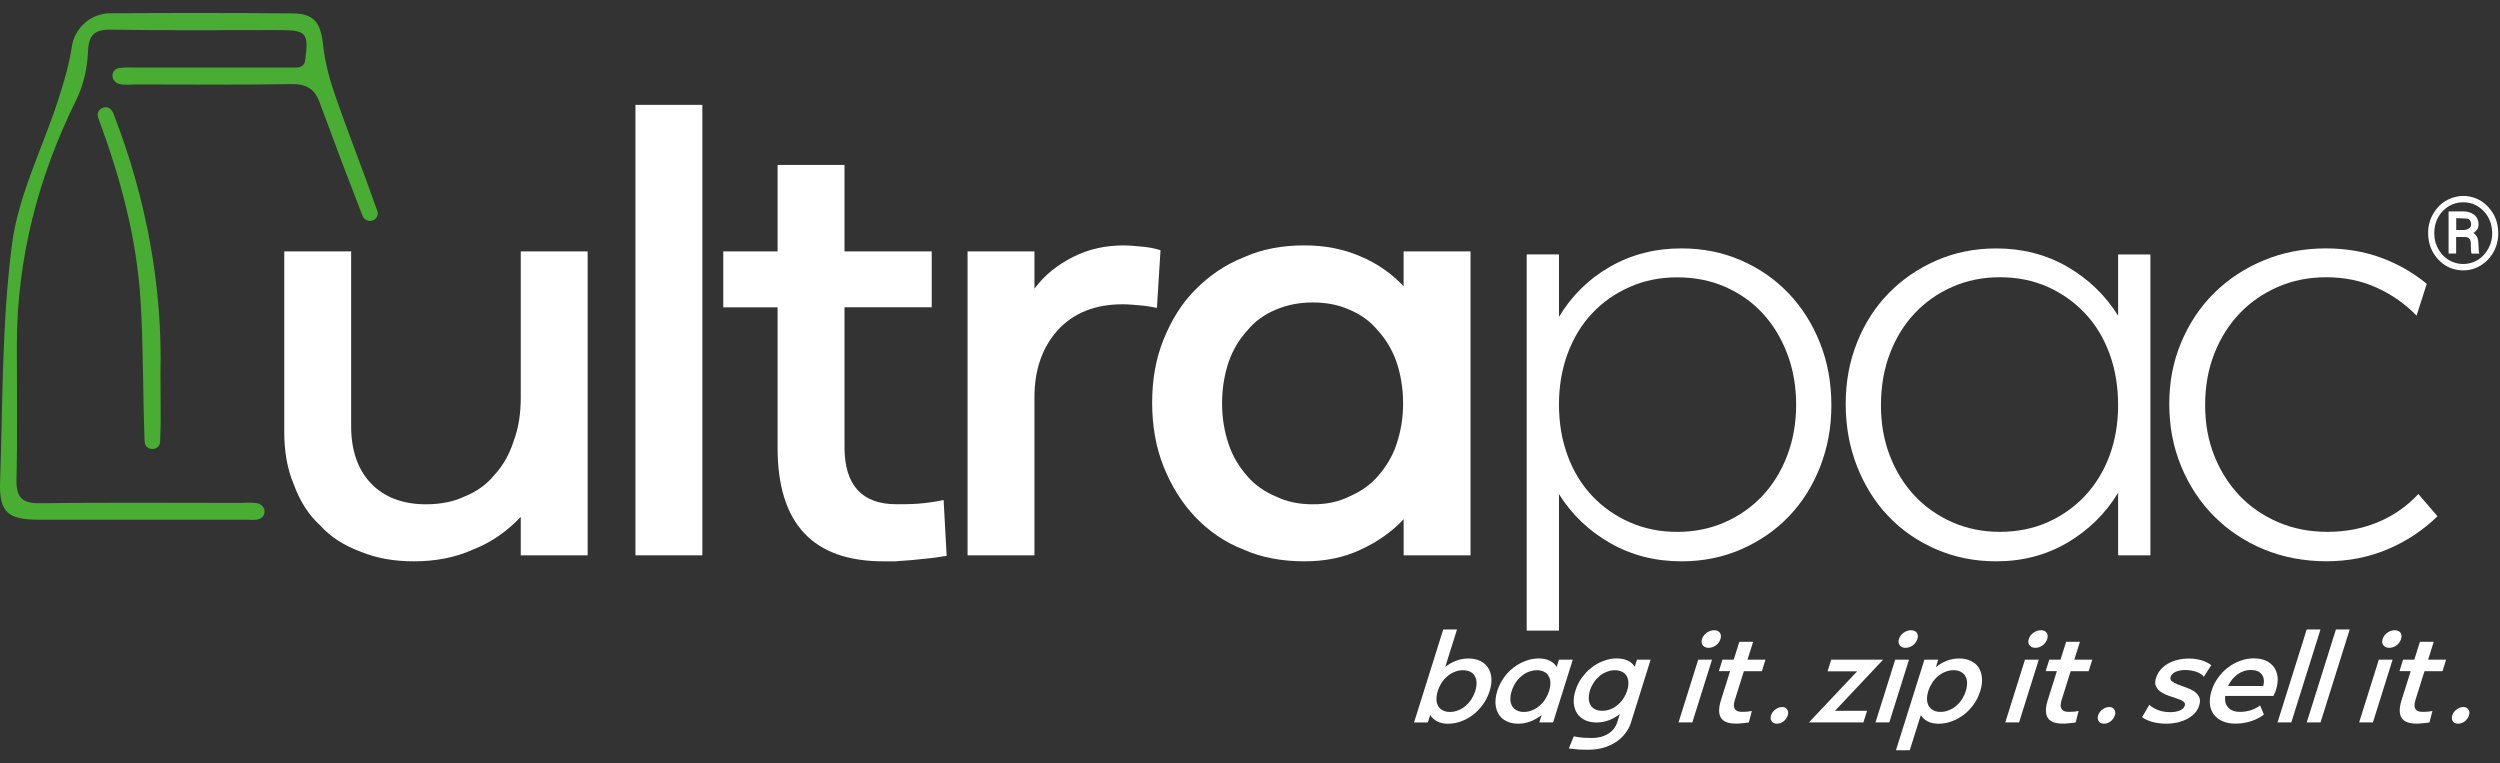
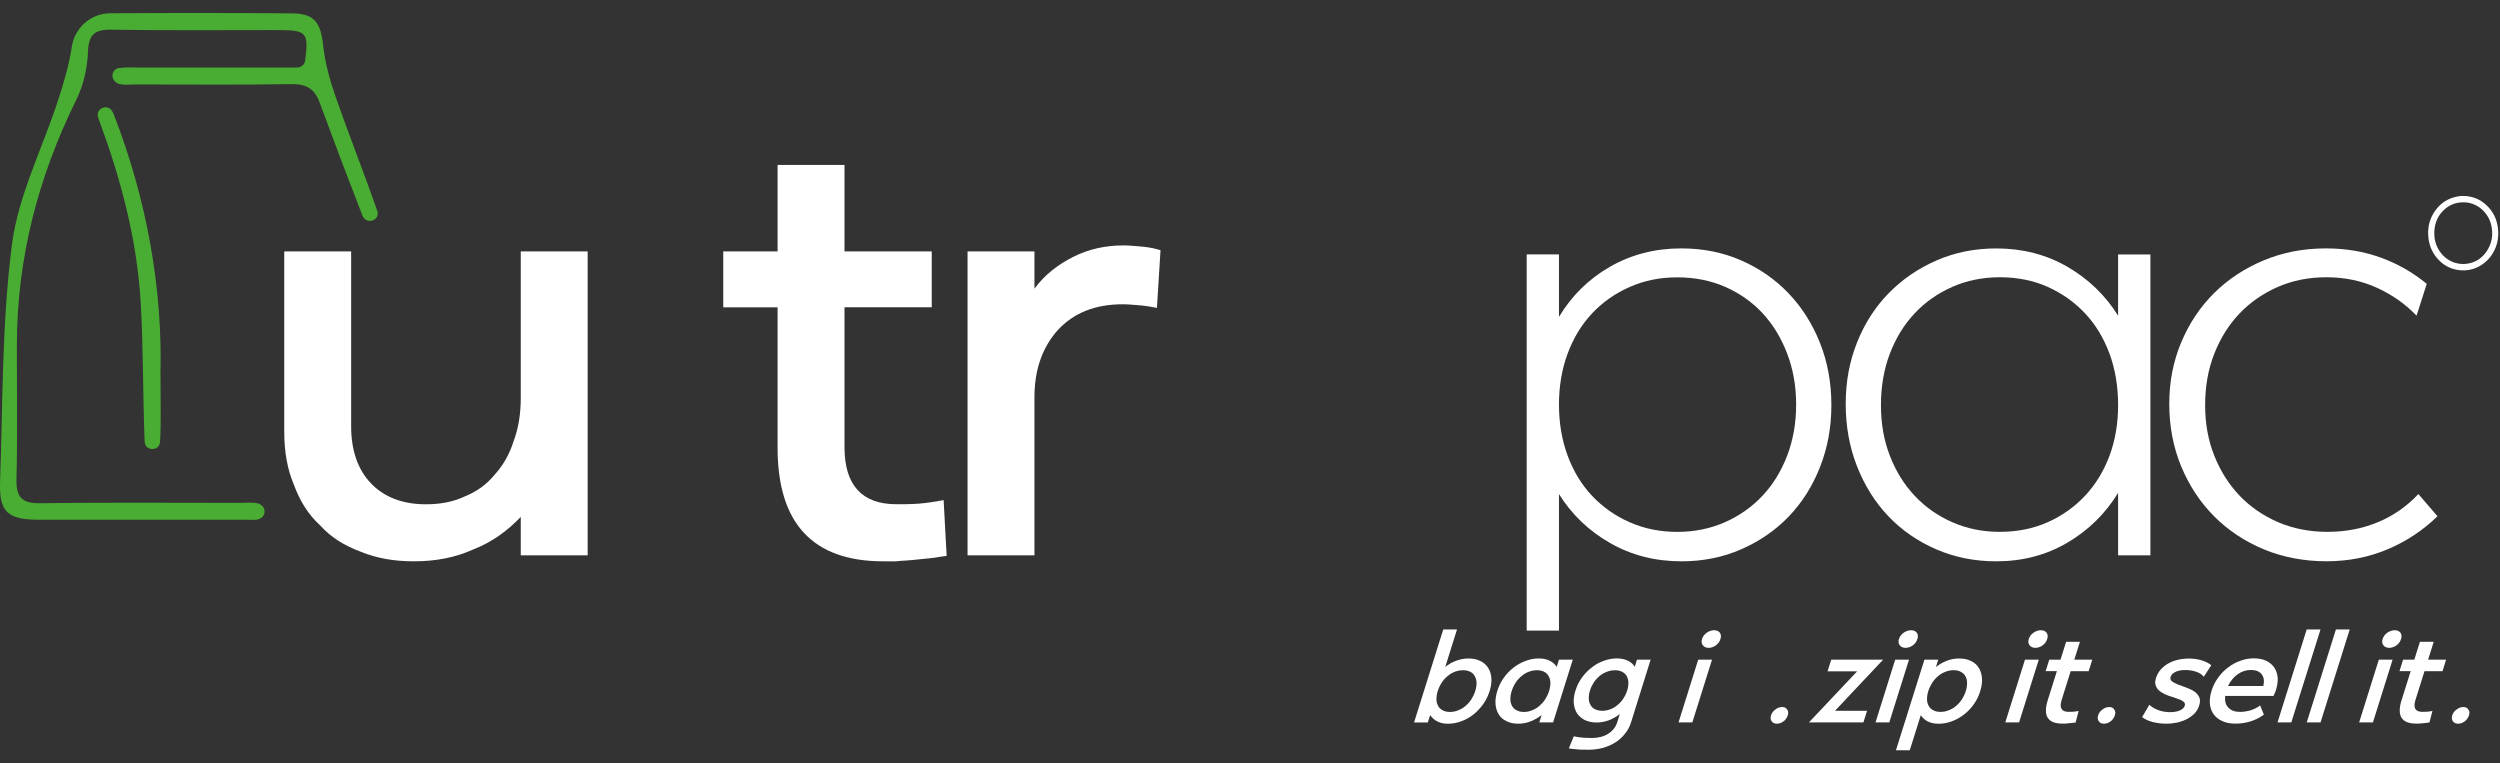
<svg xmlns="http://www.w3.org/2000/svg" width="131" height="40" viewBox="0 0 131 40" fill="none">
  <rect x="0" y="0" width="131" height="40" fill="#333333" stroke="none" />
  <path d="M15.583 3.535C15.787 3.535 15.963 3.384 15.989 3.179C16.197 1.632 16.042 1.576 14.443 1.576C11.573 1.576 8.702 1.602 5.831 1.555C4.939 1.541 4.643 1.823 4.608 2.739C4.573 3.573 4.374 4.467 4.006 5.213C1.999 9.273 0.887 13.536 0.883 18.081C0.88 20.42 0.92 22.758 0.864 25.097C0.841 26.045 1.133 26.383 2.097 26.369C5.583 26.323 9.073 26.351 12.562 26.351C12.889 26.351 13.229 26.306 13.537 26.385C13.604 26.402 13.667 26.444 13.727 26.497C13.924 26.674 13.906 26.996 13.685 27.142C13.649 27.166 13.611 27.187 13.572 27.201C13.375 27.268 13.141 27.233 12.923 27.233C9.29 27.233 5.655 27.238 2.022 27.233C0.405 27.231 -0.051 26.833 0.004 25.242C0.15 21.086 0.095 16.9 0.63 12.793C0.966 10.21 2.238 7.752 3.053 5.224C3.343 4.325 3.621 3.405 3.758 2.473C3.904 1.458 4.756 0.703 5.776 0.696C8.952 0.675 12.131 0.675 15.307 0.701C16.491 0.71 16.806 1.19 16.938 2.417C17.036 3.33 17.297 4.241 17.601 5.113C18.296 7.107 19.079 9.068 19.774 11.062C19.786 11.092 19.791 11.125 19.793 11.158C19.814 11.591 19.221 11.735 19.019 11.351C19.007 11.328 18.996 11.304 18.986 11.281C18.22 9.315 17.474 7.34 16.744 5.357C16.48 4.637 16.032 4.393 15.259 4.407C12.534 4.453 9.807 4.425 7.082 4.425C6.793 4.425 6.485 4.474 6.216 4.39C6.144 4.369 6.082 4.323 6.021 4.265C5.829 4.078 5.855 3.754 6.084 3.617C6.121 3.596 6.158 3.58 6.197 3.573C6.552 3.512 6.92 3.54 7.284 3.54C10.034 3.54 12.787 3.54 15.581 3.54L15.583 3.535Z" fill="#4AAD33" />
  <path d="M8.408 19.546C8.408 21.03 8.447 22.09 8.387 23.145C8.387 23.15 8.387 23.152 8.387 23.157C8.354 23.644 7.634 23.655 7.583 23.171C7.581 23.143 7.578 23.115 7.576 23.089C7.483 20.65 7.516 18.207 7.367 15.772C7.166 12.476 6.313 9.313 5.166 6.226C5.152 6.189 5.141 6.152 5.132 6.114C5.03 5.683 5.611 5.43 5.859 5.798C5.896 5.853 5.929 5.912 5.952 5.975C7.706 10.473 8.517 15.148 8.408 19.553V19.546Z" fill="#4AAD33" />
  <path d="M27.288 13.175H30.793V29.099H27.288V27.084C26.6 27.808 25.787 28.405 24.816 28.784C23.845 29.225 22.812 29.413 21.686 29.413C20.652 29.413 19.744 29.255 18.901 28.91C18.055 28.596 17.335 28.155 16.772 27.526C16.146 26.96 15.708 26.236 15.395 25.386C15.05 24.568 14.895 23.655 14.895 22.616V13.175H18.4V22.334C18.4 23.592 18.745 24.601 19.434 25.323C20.122 26.047 21.093 26.425 22.314 26.425C23.064 26.425 23.752 26.299 24.348 26.015C24.973 25.763 25.506 25.386 25.912 24.882C26.349 24.41 26.695 23.813 26.913 23.119C27.163 22.457 27.288 21.703 27.288 20.852V13.172V13.175Z" fill="white" />
-   <path d="M36.803 29.099H33.298V5.494H36.803V29.099Z" fill="white" />
  <path d="M48.823 16.1H44.252V23.433C44.252 25.416 45.16 26.422 46.974 26.422C47.319 26.422 47.695 26.422 48.133 26.392C48.508 26.362 48.978 26.299 49.446 26.203L49.604 29.129C49.321 29.159 49.041 29.225 48.696 29.255C48.383 29.285 48.07 29.318 47.757 29.35C47.475 29.381 47.194 29.381 46.944 29.413H46.286C42.593 29.413 40.746 27.431 40.746 23.466V16.103H37.899V13.175H40.746V8.644H44.252V13.175H48.823V16.103V16.1Z" fill="white" />
  <path d="M60.811 13.112L60.623 16.133C60.435 16.103 60.153 16.037 59.81 16.007C59.465 15.977 59.122 15.944 58.839 15.944C57.4 15.944 56.272 16.384 55.426 17.298C54.613 18.211 54.205 19.375 54.205 20.822V29.099H50.7V13.175H54.205V15.127C54.738 14.402 55.426 13.869 56.239 13.459C57.053 13.049 57.931 12.86 58.869 12.86C59.152 12.86 59.495 12.89 59.84 12.923C60.185 12.953 60.528 13.016 60.811 13.112Z" fill="white" />
-   <path d="M77.056 13.175V29.099H73.551V27.21C72.925 27.871 72.175 28.405 71.267 28.815C70.391 29.225 69.42 29.413 68.357 29.413C67.198 29.413 66.102 29.225 65.132 28.784C64.161 28.407 63.315 27.808 62.627 27.084C61.907 26.329 61.376 25.446 60.968 24.44C60.56 23.401 60.373 22.299 60.373 21.104C60.373 19.909 60.56 18.807 60.968 17.799C61.376 16.792 61.907 15.909 62.627 15.187C63.347 14.463 64.193 13.866 65.162 13.487C66.132 13.046 67.196 12.858 68.354 12.858C69.418 12.858 70.388 13.046 71.264 13.424C72.172 13.801 72.923 14.337 73.549 14.998V13.172H77.054L77.056 13.175ZM68.794 15.849C68.074 15.849 67.448 15.975 66.853 16.226C66.257 16.478 65.757 16.825 65.352 17.328C64.944 17.768 64.601 18.334 64.381 18.966C64.161 19.627 64.036 20.349 64.036 21.137C64.036 21.924 64.161 22.616 64.381 23.277C64.601 23.939 64.944 24.473 65.352 24.945C65.759 25.418 66.26 25.763 66.853 26.015C67.448 26.299 68.074 26.425 68.794 26.425C69.515 26.425 70.141 26.299 70.704 26.015C71.299 25.763 71.799 25.416 72.207 24.945C72.615 24.473 72.958 23.939 73.178 23.277C73.398 22.616 73.523 21.924 73.523 21.137C73.523 20.349 73.398 19.625 73.178 18.966C72.958 18.337 72.615 17.77 72.207 17.328C71.799 16.825 71.299 16.478 70.704 16.226C70.141 15.975 69.515 15.849 68.794 15.849Z" fill="white" />
  <path d="M79.999 33.045V13.331H81.69V16.604C82.357 15.492 83.249 14.616 84.366 13.976C85.483 13.335 86.729 13.016 88.108 13.016C89.234 13.016 90.279 13.226 91.238 13.645C92.197 14.064 93.027 14.642 93.726 15.376C94.426 16.11 94.973 16.976 95.369 17.973C95.765 18.97 95.964 20.056 95.964 21.23C95.964 22.404 95.765 23.464 95.369 24.473C94.973 25.479 94.424 26.345 93.726 27.07C93.027 27.794 92.197 28.365 91.238 28.784C90.279 29.204 89.234 29.413 88.108 29.413C86.732 29.413 85.483 29.094 84.366 28.453C83.249 27.813 82.357 26.958 81.69 25.889V33.045H79.999ZM87.888 27.871C88.784 27.871 89.614 27.703 90.376 27.368C91.138 27.033 91.796 26.571 92.348 25.984C92.901 25.397 93.335 24.694 93.648 23.876C93.96 23.058 94.118 22.166 94.118 21.202C94.118 20.238 93.96 19.345 93.648 18.528C93.335 17.71 92.906 17.006 92.364 16.419C91.822 15.832 91.168 15.371 90.409 15.036C89.646 14.7 88.808 14.533 87.888 14.533C86.968 14.533 86.162 14.7 85.4 15.036C84.637 15.371 83.979 15.832 83.428 16.419C82.874 17.006 82.448 17.71 82.144 18.528C81.841 19.345 81.69 20.238 81.69 21.202C81.69 22.166 81.841 23.058 82.144 23.876C82.445 24.694 82.874 25.397 83.428 25.984C83.982 26.571 84.637 27.033 85.4 27.368C86.162 27.703 86.991 27.871 87.888 27.871Z" fill="white" />
  <path d="M112.681 13.331V29.099H110.989V25.826C110.322 26.916 109.435 27.787 108.33 28.437C107.222 29.087 105.983 29.413 104.604 29.413C103.478 29.413 102.428 29.204 101.458 28.784C100.487 28.365 99.653 27.787 98.953 27.053C98.254 26.32 97.707 25.448 97.311 24.442C96.914 23.436 96.715 22.343 96.715 21.169C96.715 19.995 96.912 18.94 97.311 17.943C97.707 16.946 98.26 16.086 98.969 15.362C99.678 14.637 100.512 14.067 101.474 13.647C102.433 13.228 103.478 13.018 104.604 13.018C105.98 13.018 107.222 13.338 108.33 13.978C109.435 14.619 110.322 15.474 110.989 16.543V13.333H112.681V13.331ZM104.792 14.528C103.895 14.528 103.066 14.696 102.303 15.031C101.541 15.367 100.883 15.828 100.332 16.415C99.778 17.002 99.345 17.705 99.032 18.523C98.719 19.341 98.562 20.244 98.562 21.23C98.562 22.215 98.719 23.082 99.032 23.89C99.345 24.698 99.778 25.395 100.332 25.982C100.883 26.569 101.541 27.03 102.303 27.366C103.066 27.701 103.895 27.869 104.792 27.869C105.688 27.869 106.546 27.701 107.296 27.366C108.047 27.03 108.7 26.569 109.252 25.982C109.805 25.395 110.232 24.696 110.535 23.89C110.836 23.082 110.989 22.197 110.989 21.23C110.989 20.263 110.839 19.341 110.535 18.523C110.232 17.705 109.805 17.002 109.252 16.415C108.698 15.828 108.047 15.367 107.296 15.031C106.546 14.696 105.709 14.528 104.792 14.528Z" fill="white" />
  <path d="M121.902 14.528C120.984 14.528 120.139 14.696 119.367 15.031C118.596 15.367 117.926 15.828 117.363 16.415C116.8 17.002 116.355 17.705 116.033 18.523C115.709 19.341 115.549 20.244 115.549 21.23C115.549 22.215 115.711 23.082 116.033 23.89C116.357 24.698 116.8 25.395 117.363 25.982C117.926 26.569 118.6 27.03 119.381 27.366C120.164 27.701 121.024 27.869 121.964 27.869C122.905 27.869 123.781 27.701 124.594 27.366C125.407 27.03 126.116 26.536 126.723 25.887L127.724 27.051C126.973 27.785 126.102 28.363 125.111 28.782C124.119 29.201 123.049 29.411 121.902 29.411C120.755 29.411 119.617 29.201 118.614 28.782C117.613 28.363 116.747 27.785 116.017 27.051C115.287 26.317 114.713 25.446 114.295 24.44C113.878 23.433 113.67 22.341 113.67 21.167C113.67 19.993 113.878 18.938 114.295 17.941C114.713 16.944 115.287 16.084 116.017 15.36C116.747 14.635 117.613 14.064 118.614 13.645C119.615 13.226 120.702 13.016 121.869 13.016C122.912 13.016 123.878 13.179 124.765 13.503C125.653 13.829 126.45 14.286 127.161 14.873L126.628 16.541C126.044 15.933 125.349 15.443 124.548 15.078C123.744 14.712 122.863 14.528 121.902 14.528Z" fill="white" />
  <path d="M128.922 10.27C129.021 10.27 129.123 10.27 129.223 10.27C129.235 10.272 129.246 10.277 129.258 10.279C129.638 10.316 129.971 10.465 130.254 10.719C130.629 11.055 130.843 11.479 130.896 11.984C130.935 12.357 130.889 12.716 130.734 13.058C130.412 13.778 129.668 14.272 128.818 14.15C128.458 14.099 128.143 13.953 127.877 13.708C127.506 13.368 127.298 12.944 127.247 12.443C127.203 12.007 127.272 11.595 127.492 11.215C127.759 10.752 128.143 10.444 128.665 10.319C128.75 10.297 128.836 10.288 128.922 10.272V10.27ZM127.555 12.212C127.555 12.536 127.634 12.834 127.803 13.109C128.123 13.636 128.711 13.913 129.316 13.813C129.735 13.743 130.062 13.519 130.3 13.17C130.576 12.764 130.648 12.315 130.551 11.84C130.416 11.18 129.865 10.649 129.191 10.605C128.806 10.579 128.458 10.677 128.155 10.919C127.745 11.25 127.564 11.691 127.555 12.212Z" fill="white" />
-   <path d="M128.702 12.422V13.286H128.306V11.078C128.319 11.078 128.333 11.076 128.345 11.076C128.586 11.076 128.827 11.073 129.068 11.076C129.272 11.078 129.469 11.122 129.638 11.248C129.858 11.411 129.913 11.704 129.856 11.912C129.825 12.019 129.756 12.098 129.668 12.164C129.649 12.177 129.631 12.189 129.608 12.205C129.74 12.289 129.816 12.41 129.846 12.562C129.862 12.641 129.865 12.725 129.869 12.806C129.876 12.928 129.881 13.051 129.89 13.175C129.893 13.209 129.909 13.247 129.92 13.289C129.832 13.289 129.756 13.289 129.677 13.289C129.631 13.289 129.587 13.289 129.54 13.289C129.513 13.289 129.499 13.279 129.496 13.254C129.489 13.195 129.48 13.137 129.478 13.081C129.473 12.953 129.478 12.823 129.466 12.695C129.45 12.52 129.355 12.427 129.179 12.42C129.026 12.413 128.871 12.42 128.718 12.42C128.713 12.42 128.709 12.422 128.699 12.424L128.702 12.422ZM128.704 12.052C128.845 12.052 128.984 12.056 129.123 12.052C129.188 12.049 129.253 12.028 129.313 12.003C129.443 11.949 129.499 11.854 129.485 11.726C129.469 11.558 129.406 11.472 129.255 11.455C129.075 11.434 128.894 11.441 128.713 11.434C128.713 11.434 128.709 11.439 128.706 11.441V12.054L128.704 12.052Z" fill="white" />
  <path d="M75.625 32.984H76.347L75.731 34.946C75.903 34.808 76.093 34.699 76.306 34.622C76.512 34.545 76.723 34.505 76.943 34.505C77.182 34.505 77.39 34.545 77.569 34.636C77.738 34.715 77.874 34.836 77.974 34.988C78.074 35.139 78.129 35.319 78.148 35.526C78.166 35.733 78.134 35.962 78.057 36.208C77.981 36.455 77.87 36.684 77.719 36.896C77.571 37.103 77.404 37.285 77.205 37.441C77.015 37.59 76.802 37.713 76.577 37.792C76.347 37.883 76.109 37.923 75.87 37.923C75.65 37.923 75.463 37.883 75.31 37.799C75.15 37.716 75.029 37.604 74.941 37.469L74.818 37.858H74.096L75.625 32.987V32.984ZM76.66 35.12C76.512 35.12 76.375 35.146 76.236 35.2C76.097 35.251 75.972 35.323 75.854 35.428C75.74 35.519 75.634 35.635 75.548 35.766C75.46 35.903 75.388 36.052 75.337 36.213C75.286 36.374 75.268 36.518 75.27 36.656C75.27 36.793 75.31 36.903 75.363 37C75.416 37.098 75.497 37.17 75.604 37.222C75.708 37.28 75.829 37.306 75.977 37.306C76.125 37.306 76.262 37.28 76.403 37.222C76.542 37.17 76.667 37.098 76.783 37C76.899 36.903 77.003 36.793 77.091 36.656C77.179 36.518 77.251 36.376 77.302 36.213C77.353 36.05 77.374 35.901 77.372 35.766C77.367 35.635 77.332 35.519 77.277 35.428C77.226 35.323 77.144 35.253 77.038 35.2C76.931 35.148 76.811 35.12 76.663 35.12H76.66Z" fill="white" />
  <path d="M82.413 34.568L81.382 37.855H80.659L80.782 37.466C80.611 37.604 80.421 37.713 80.207 37.797C80.001 37.881 79.788 37.921 79.568 37.921C79.329 37.921 79.114 37.881 78.942 37.79C78.766 37.711 78.632 37.59 78.537 37.438C78.437 37.282 78.384 37.101 78.365 36.893C78.349 36.679 78.382 36.451 78.458 36.206C78.535 35.962 78.646 35.731 78.794 35.523C78.942 35.316 79.109 35.135 79.306 34.985C79.503 34.836 79.714 34.713 79.939 34.634C80.168 34.543 80.4 34.503 80.638 34.503C80.859 34.503 81.046 34.543 81.201 34.62C81.364 34.699 81.484 34.808 81.572 34.944L81.69 34.566H82.413V34.568ZM80.534 35.12C80.386 35.12 80.249 35.146 80.11 35.2C79.971 35.251 79.846 35.323 79.728 35.428C79.614 35.519 79.508 35.635 79.422 35.766C79.334 35.903 79.262 36.052 79.211 36.213C79.16 36.374 79.142 36.518 79.144 36.656C79.144 36.793 79.183 36.903 79.237 37C79.29 37.098 79.371 37.17 79.478 37.222C79.582 37.28 79.702 37.306 79.851 37.306C79.999 37.306 80.136 37.28 80.272 37.222C80.411 37.17 80.536 37.098 80.652 37C80.766 36.903 80.872 36.793 80.96 36.656C81.048 36.518 81.12 36.376 81.171 36.213C81.222 36.05 81.243 35.901 81.241 35.766C81.236 35.635 81.201 35.519 81.146 35.428C81.095 35.323 81.014 35.253 80.907 35.2C80.808 35.148 80.687 35.12 80.536 35.12H80.534Z" fill="white" />
  <path d="M83.671 37.86C83.433 37.86 83.226 37.813 83.05 37.736C82.879 37.646 82.74 37.529 82.642 37.387C82.543 37.231 82.487 37.056 82.466 36.854C82.448 36.646 82.48 36.418 82.557 36.178C82.633 35.938 82.742 35.71 82.89 35.51C83.039 35.309 83.205 35.127 83.398 34.983C83.595 34.827 83.805 34.711 84.026 34.631C84.262 34.541 84.487 34.501 84.725 34.501C84.945 34.501 85.133 34.541 85.295 34.617C85.453 34.69 85.573 34.799 85.661 34.937L85.777 34.566H86.493L85.469 37.846C85.4 38.067 85.298 38.268 85.152 38.442C85.02 38.617 84.848 38.773 84.653 38.897C84.459 39.02 84.241 39.118 84 39.188C83.754 39.253 83.497 39.286 83.219 39.286C83.097 39.286 82.951 39.279 82.795 39.279C82.631 39.265 82.436 39.253 82.207 39.22L82.464 38.584C82.629 38.617 82.795 38.643 82.965 38.657C83.131 38.664 83.277 38.671 83.407 38.671C83.743 38.671 84.03 38.598 84.271 38.449C84.505 38.3 84.665 38.098 84.746 37.839L84.878 37.417C84.7 37.555 84.51 37.664 84.304 37.741C84.097 37.818 83.887 37.858 83.666 37.858L83.671 37.86ZM84.628 35.12C84.48 35.12 84.343 35.146 84.204 35.2C84.065 35.251 83.94 35.323 83.826 35.414C83.713 35.512 83.606 35.621 83.52 35.752C83.435 35.882 83.363 36.024 83.314 36.18C83.266 36.337 83.247 36.479 83.252 36.609C83.254 36.746 83.291 36.856 83.347 36.947C83.4 37.045 83.481 37.115 83.588 37.168C83.694 37.219 83.815 37.245 83.956 37.245C84.097 37.245 84.241 37.219 84.38 37.168C84.512 37.117 84.64 37.045 84.753 36.947C84.867 36.856 84.971 36.746 85.059 36.609C85.145 36.479 85.216 36.337 85.265 36.18C85.314 36.024 85.332 35.882 85.328 35.752C85.323 35.621 85.286 35.512 85.233 35.414C85.177 35.323 85.096 35.251 84.996 35.2C84.89 35.148 84.769 35.12 84.628 35.12Z" fill="white" />
  <path d="M89.188 33.478C89.227 33.355 89.306 33.245 89.431 33.154C89.554 33.071 89.686 33.024 89.82 33.024C89.954 33.024 90.052 33.068 90.121 33.154C90.184 33.245 90.193 33.355 90.154 33.478C90.112 33.616 90.029 33.732 89.913 33.816C89.797 33.9 89.665 33.947 89.531 33.947C89.396 33.947 89.292 33.9 89.225 33.809C89.157 33.718 89.146 33.609 89.188 33.478ZM88.678 37.855H87.955L88.986 34.568H89.709L88.678 37.855Z" fill="white" />
-   <path d="M92.322 35.172H91.379L90.904 36.684C90.777 37.094 90.897 37.301 91.273 37.301C91.345 37.301 91.421 37.301 91.514 37.294C91.593 37.287 91.694 37.275 91.796 37.254L91.639 37.858C91.579 37.865 91.516 37.876 91.444 37.883C91.377 37.89 91.312 37.897 91.245 37.902C91.185 37.909 91.127 37.909 91.073 37.916H90.937C90.175 37.916 89.922 37.506 90.179 36.688L90.656 35.169H90.068L90.258 34.566H90.847L91.141 33.632H91.864L91.569 34.566H92.512L92.322 35.169V35.172Z" fill="white" />
  <path d="M92.804 37.478C92.841 37.361 92.918 37.257 93.027 37.18C93.14 37.089 93.261 37.049 93.383 37.049C93.506 37.049 93.597 37.089 93.645 37.18C93.71 37.257 93.717 37.361 93.68 37.478C93.638 37.608 93.569 37.711 93.458 37.797C93.346 37.883 93.231 37.921 93.11 37.921C92.99 37.921 92.89 37.881 92.834 37.79C92.774 37.711 92.765 37.601 92.802 37.478H92.804Z" fill="white" />
  <path d="M95.955 34.568H98.675L96.154 37.245H97.834L97.642 37.855H94.787L97.313 35.179H95.763L95.955 34.568Z" fill="white" />
  <path d="M99.507 33.478C99.546 33.355 99.625 33.245 99.75 33.154C99.873 33.071 100.005 33.024 100.139 33.024C100.274 33.024 100.371 33.068 100.441 33.154C100.503 33.245 100.512 33.355 100.473 33.478C100.431 33.616 100.348 33.732 100.232 33.816C100.116 33.9 99.984 33.947 99.85 33.947C99.715 33.947 99.611 33.9 99.544 33.809C99.477 33.718 99.465 33.609 99.507 33.478ZM98.999 37.855H98.277L99.308 34.568H100.031L98.999 37.855Z" fill="white" />
  <path d="M99.349 39.309L100.839 34.568H101.562L101.442 34.953C101.613 34.815 101.803 34.706 102.016 34.622C102.222 34.545 102.433 34.505 102.653 34.505C102.892 34.505 103.105 34.545 103.279 34.636C103.455 34.715 103.589 34.836 103.684 34.988C103.784 35.144 103.837 35.325 103.856 35.533C103.872 35.747 103.839 35.975 103.763 36.22C103.687 36.465 103.575 36.695 103.427 36.903C103.279 37.11 103.112 37.292 102.915 37.441C102.72 37.59 102.507 37.713 102.287 37.792C102.051 37.883 101.819 37.923 101.581 37.923C101.36 37.923 101.173 37.883 101.018 37.806C100.858 37.723 100.737 37.611 100.649 37.476L100.072 39.314H99.349V39.309ZM101.685 37.303C101.833 37.303 101.97 37.278 102.111 37.219C102.25 37.168 102.375 37.096 102.491 36.998C102.607 36.9 102.711 36.791 102.799 36.653C102.887 36.516 102.957 36.374 103.008 36.211C103.059 36.048 103.077 35.906 103.075 35.768C103.073 35.631 103.036 35.521 102.982 35.423C102.929 35.325 102.848 35.256 102.741 35.202C102.637 35.144 102.517 35.118 102.368 35.118C102.22 35.118 102.083 35.144 101.942 35.202C101.803 35.253 101.678 35.325 101.562 35.423C101.446 35.521 101.342 35.631 101.254 35.768C101.166 35.906 101.094 36.048 101.043 36.211C100.992 36.374 100.974 36.516 100.976 36.653C100.978 36.791 101.015 36.9 101.069 36.998C101.122 37.096 101.203 37.168 101.309 37.219C101.414 37.278 101.534 37.303 101.682 37.303H101.685Z" fill="white" />
  <path d="M106.309 33.478C106.349 33.355 106.427 33.245 106.553 33.154C106.675 33.071 106.807 33.024 106.942 33.024C107.076 33.024 107.173 33.068 107.243 33.154C107.306 33.245 107.315 33.355 107.275 33.478C107.234 33.616 107.15 33.732 107.034 33.816C106.919 33.9 106.787 33.947 106.652 33.947C106.518 33.947 106.414 33.9 106.346 33.809C106.279 33.718 106.268 33.609 106.309 33.478ZM105.8 37.855H105.077L106.108 34.568H106.831L105.8 37.855Z" fill="white" />
  <path d="M109.446 35.172H108.503L108.028 36.684C107.901 37.094 108.021 37.301 108.397 37.301C108.469 37.301 108.545 37.301 108.638 37.294C108.716 37.287 108.818 37.275 108.92 37.254L108.763 37.858C108.703 37.865 108.64 37.876 108.568 37.883C108.501 37.89 108.436 37.897 108.369 37.902C108.309 37.909 108.251 37.909 108.197 37.916H108.061C107.299 37.916 107.046 37.506 107.303 36.688L107.78 35.169H107.192L107.382 34.566H107.97L108.265 33.632H108.988L108.693 34.566H109.636L109.446 35.169V35.172Z" fill="white" />
  <path d="M109.944 37.478C109.981 37.361 110.058 37.257 110.167 37.18C110.28 37.089 110.401 37.049 110.524 37.049C110.646 37.049 110.737 37.089 110.785 37.18C110.85 37.257 110.857 37.361 110.82 37.478C110.778 37.608 110.709 37.711 110.598 37.797C110.487 37.883 110.371 37.921 110.25 37.921C110.13 37.921 110.03 37.881 109.975 37.79C109.914 37.711 109.905 37.601 109.942 37.478H109.944Z" fill="white" />
  <path d="M115.477 35.458C115.389 35.349 115.257 35.258 115.081 35.2C114.905 35.142 114.715 35.109 114.509 35.109C114.302 35.109 114.131 35.142 113.994 35.207C113.858 35.272 113.772 35.363 113.737 35.472C113.709 35.563 113.737 35.642 113.809 35.701C113.895 35.759 113.992 35.817 114.124 35.868C114.256 35.919 114.395 35.973 114.546 36.024C114.703 36.076 114.838 36.141 114.963 36.22C115.086 36.304 115.176 36.402 115.232 36.518C115.296 36.642 115.294 36.791 115.236 36.972C115.192 37.115 115.118 37.245 115.016 37.361C114.907 37.478 114.78 37.576 114.631 37.66C114.483 37.743 114.309 37.802 114.124 37.855C113.932 37.895 113.728 37.921 113.515 37.921C113.258 37.921 113.014 37.888 112.787 37.83C112.556 37.764 112.375 37.681 112.247 37.576L112.623 36.933C112.759 37.056 112.924 37.147 113.114 37.219C113.306 37.285 113.51 37.317 113.716 37.317C113.922 37.317 114.089 37.285 114.228 37.226C114.363 37.168 114.448 37.084 114.481 36.979C114.509 36.889 114.488 36.816 114.402 36.758C114.33 36.7 114.224 36.649 114.087 36.609C113.955 36.558 113.814 36.511 113.661 36.467C113.51 36.416 113.373 36.35 113.251 36.271C113.125 36.194 113.035 36.097 112.982 35.973C112.915 35.857 112.917 35.708 112.975 35.526C113.024 35.37 113.1 35.228 113.204 35.104C113.313 34.981 113.438 34.871 113.591 34.78C113.739 34.697 113.911 34.624 114.094 34.58C114.289 34.533 114.485 34.508 114.699 34.508C114.937 34.508 115.167 34.541 115.38 34.606C115.586 34.671 115.753 34.755 115.869 34.86L115.479 35.463L115.477 35.458Z" fill="white" />
  <path d="M116.598 36.472C116.571 36.725 116.622 36.933 116.763 37.075C116.902 37.231 117.106 37.303 117.382 37.303C117.569 37.303 117.755 37.271 117.938 37.219C118.125 37.154 118.285 37.077 118.431 36.965L118.628 37.445C118.408 37.608 118.172 37.725 117.921 37.802C117.671 37.879 117.407 37.918 117.143 37.918C116.879 37.918 116.652 37.879 116.459 37.788C116.265 37.709 116.117 37.587 116.001 37.436C115.887 37.28 115.822 37.098 115.797 36.891C115.781 36.677 115.806 36.448 115.885 36.197C115.964 35.945 116.073 35.721 116.228 35.514C116.369 35.314 116.541 35.13 116.744 34.981C116.934 34.832 117.152 34.708 117.384 34.629C117.62 34.538 117.857 34.498 118.102 34.498C118.348 34.498 118.561 34.538 118.742 34.622C118.915 34.706 119.054 34.818 119.163 34.967C119.261 35.109 119.323 35.279 119.349 35.486C119.365 35.682 119.339 35.908 119.263 36.148C119.244 36.206 119.221 36.257 119.207 36.304C119.177 36.355 119.156 36.409 119.131 36.467H116.592L116.598 36.472ZM118.598 35.945C118.66 35.687 118.628 35.477 118.512 35.335C118.394 35.179 118.202 35.106 117.938 35.106C117.692 35.106 117.46 35.186 117.247 35.335C117.036 35.491 116.87 35.691 116.751 35.945H118.598Z" fill="white" />
  <path d="M120.064 37.855H119.342L120.871 32.984H121.594L120.064 37.855Z" fill="white" />
  <path d="M121.596 37.855H120.873L122.402 32.984H123.125L121.596 37.855Z" fill="white" />
  <path d="M124.851 33.478C124.891 33.355 124.969 33.245 125.094 33.154C125.217 33.071 125.349 33.024 125.484 33.024C125.618 33.024 125.715 33.068 125.785 33.154C125.847 33.245 125.857 33.355 125.817 33.478C125.776 33.616 125.692 33.732 125.576 33.816C125.46 33.9 125.328 33.947 125.194 33.947C125.06 33.947 124.955 33.9 124.888 33.809C124.821 33.718 124.809 33.609 124.851 33.478ZM124.341 37.855H123.619L124.65 34.568H125.372L124.341 37.855Z" fill="white" />
  <path d="M127.986 35.172H127.043L126.568 36.684C126.441 37.094 126.561 37.301 126.936 37.301C127.008 37.301 127.085 37.301 127.177 37.294C127.256 37.287 127.358 37.275 127.46 37.254L127.302 37.858C127.242 37.865 127.18 37.876 127.108 37.883C127.041 37.89 126.976 37.897 126.909 37.902C126.848 37.909 126.79 37.909 126.737 37.916H126.6C125.838 37.916 125.586 37.506 125.843 36.688L126.32 35.169H125.732L125.922 34.566H126.51L126.804 33.632H127.527L127.233 34.566H128.176L127.986 35.169V35.172Z" fill="white" />
  <path d="M128.5 37.478C128.537 37.361 128.614 37.257 128.723 37.18C128.836 37.089 128.957 37.049 129.079 37.049C129.202 37.049 129.293 37.089 129.341 37.18C129.406 37.257 129.413 37.361 129.376 37.478C129.334 37.608 129.265 37.711 129.154 37.797C129.042 37.883 128.927 37.921 128.806 37.921C128.686 37.921 128.586 37.881 128.53 37.79C128.47 37.711 128.461 37.601 128.498 37.478H128.5Z" fill="white" />
</svg>